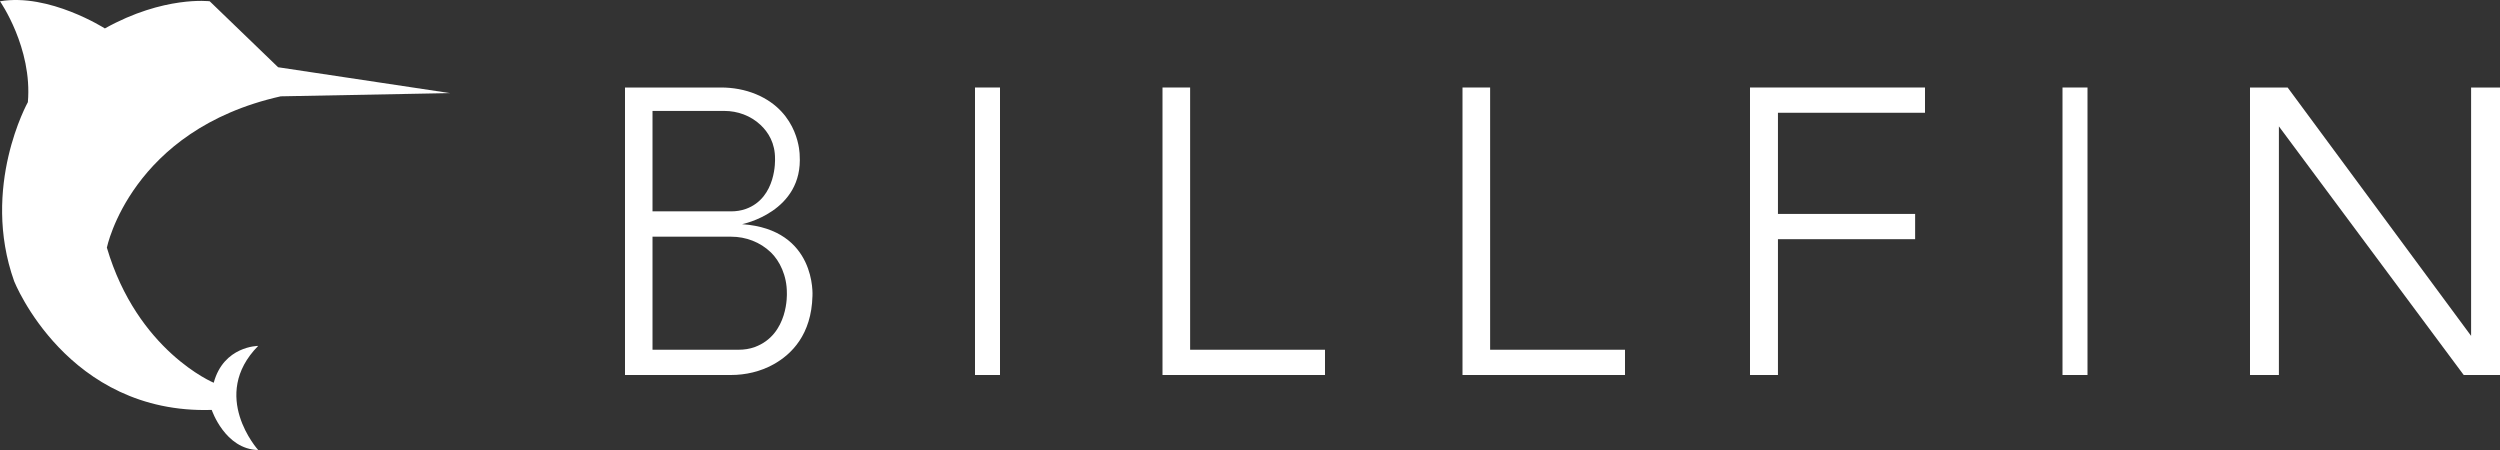
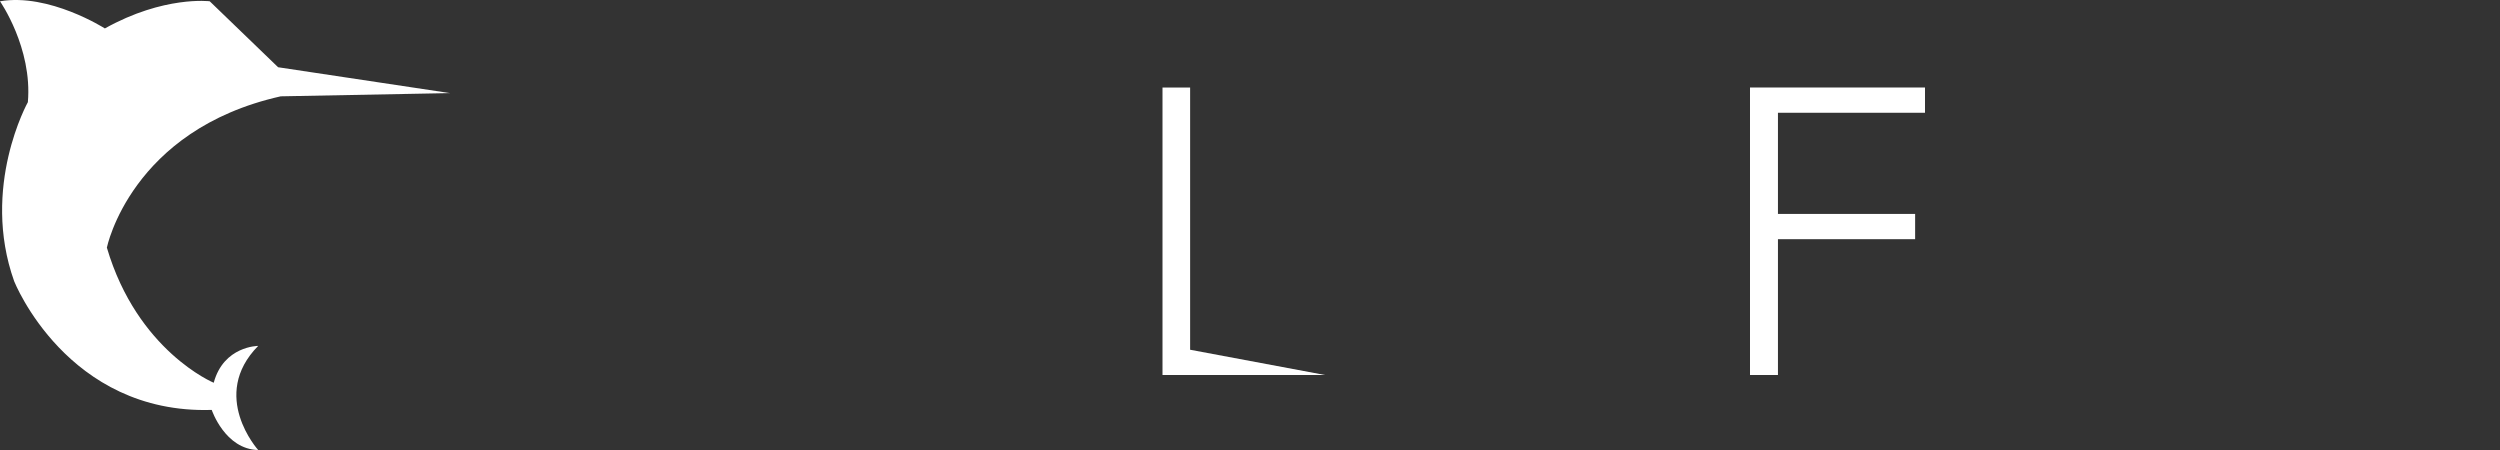
<svg xmlns="http://www.w3.org/2000/svg" width="200px" height="36px" viewBox="0 0 200 36" version="1.1">
  <rect x="0" y="0" width="200" height="36" fill="#333333" stroke="none" />
  <g id="Billfin-Logo-recreated">
-     <path d="M95.21 7L93 7L93 27.979L93 30L95.21 30L106 30L106 27.979L95.21 27.979L95.21 7Z" id="Fill-1" fill="#FFFFFF" fill-rule="evenodd" stroke="none" />
-     <path d="M78 30L80 30L80 7L78 7L78 30Z" id="Fill-2" fill="#FFFFFF" fill-rule="evenodd" stroke="none" />
-     <path d="M119.21 7L117 7L117 27.979L117 30L119.21 30L130 30L130 27.979L119.21 27.979L119.21 7Z" id="Fill-3" fill="#FFFFFF" fill-rule="evenodd" stroke="none" />
-     <path d="M165 30L167 30L167 7L165 7L165 30Z" id="Fill-4" fill="#FFFFFF" fill-rule="evenodd" stroke="none" />
-     <path d="M197.688 7L197.688 26.87L183.011 7L182.312 7L180 7L180 30L182.312 30L182.312 10.11L197.097 30L197.688 30L200 30L200 7L197.688 7Z" id="Fill-5" fill="#FFFFFF" fill-rule="evenodd" stroke="none" />
+     <path d="M95.21 7L93 7L93 27.979L93 30L95.21 30L106 30L95.21 27.979L95.21 7Z" id="Fill-1" fill="#FFFFFF" fill-rule="evenodd" stroke="none" />
    <path d="M140 7L140 9.021L140 17.114L140 19.135L140 30L142.236 30L142.236 19.135L153.21 19.135L153.21 17.114L142.236 17.114L142.236 9.021L154 9.021L154 7L142.236 7L140 7Z" id="Fill-6" fill="#FFFFFF" fill-rule="evenodd" stroke="none" />
    <path d="M16.779 0.103C16.779 0.103 13.115 -0.363 8.389 2.275C8.389 2.275 3.929 -0.57 0 0.103C0 0.103 2.602 3.827 2.23 8.172C2.23 8.172 -1.557 14.948 1.133 22.5C1.133 22.5 5.363 33.155 16.938 32.793C16.938 32.793 18 35.948 20.655 36C20.655 36 16.726 31.655 20.655 27.672C20.655 27.672 17.894 27.672 17.098 30.62C17.098 30.62 10.991 28.086 8.549 19.81C8.549 19.81 10.46 10.396 22.46 7.706L36 7.448L22.248 5.379L16.779 0.103Z" id="Fill-7" fill="#FFFFFF" fill-rule="evenodd" stroke="none" />
-     <path d="M59.367 17.935C59.367 17.935 64.28 16.96 63.973 12.391C63.973 12.391 63.973 8.996 60.492 7.541C59.599 7.168 58.635 7 57.668 7L50 7L50 30L58.469 30C59.651 30 60.825 29.73 61.861 29.159C63.34 28.345 64.916 26.758 64.997 23.685C64.997 23.685 65.355 18.346 59.367 17.935ZM57.945 8.874L52.201 8.874L52.201 16.909L58.478 16.909C58.881 16.909 59.284 16.852 59.664 16.716C62.151 15.824 62.002 12.709 62.002 12.709C62.013 11.459 61.473 10.585 60.839 9.99C60.055 9.255 59.011 8.874 57.945 8.874ZM60.384 27.762C59.967 27.916 59.525 27.979 59.083 27.979L52.201 27.979L52.201 18.936L58.499 18.936C59.668 18.936 60.812 19.365 61.672 20.193C62.367 20.862 62.961 22.051 62.949 23.458C62.949 23.458 63.11 26.759 60.384 27.762Z" id="Combined-Shape" fill="#FFFFFF" fill-rule="evenodd" stroke="none" />
  </g>
</svg>